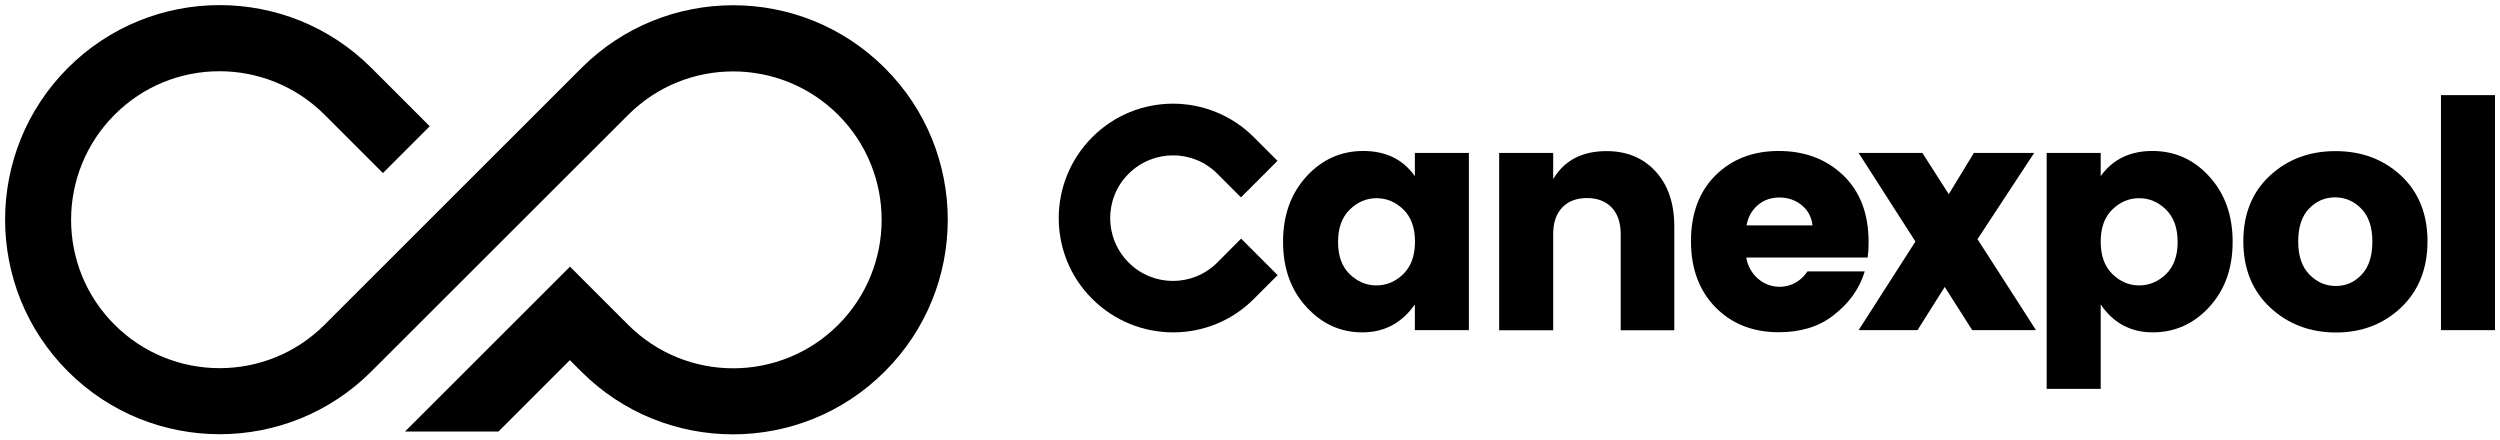
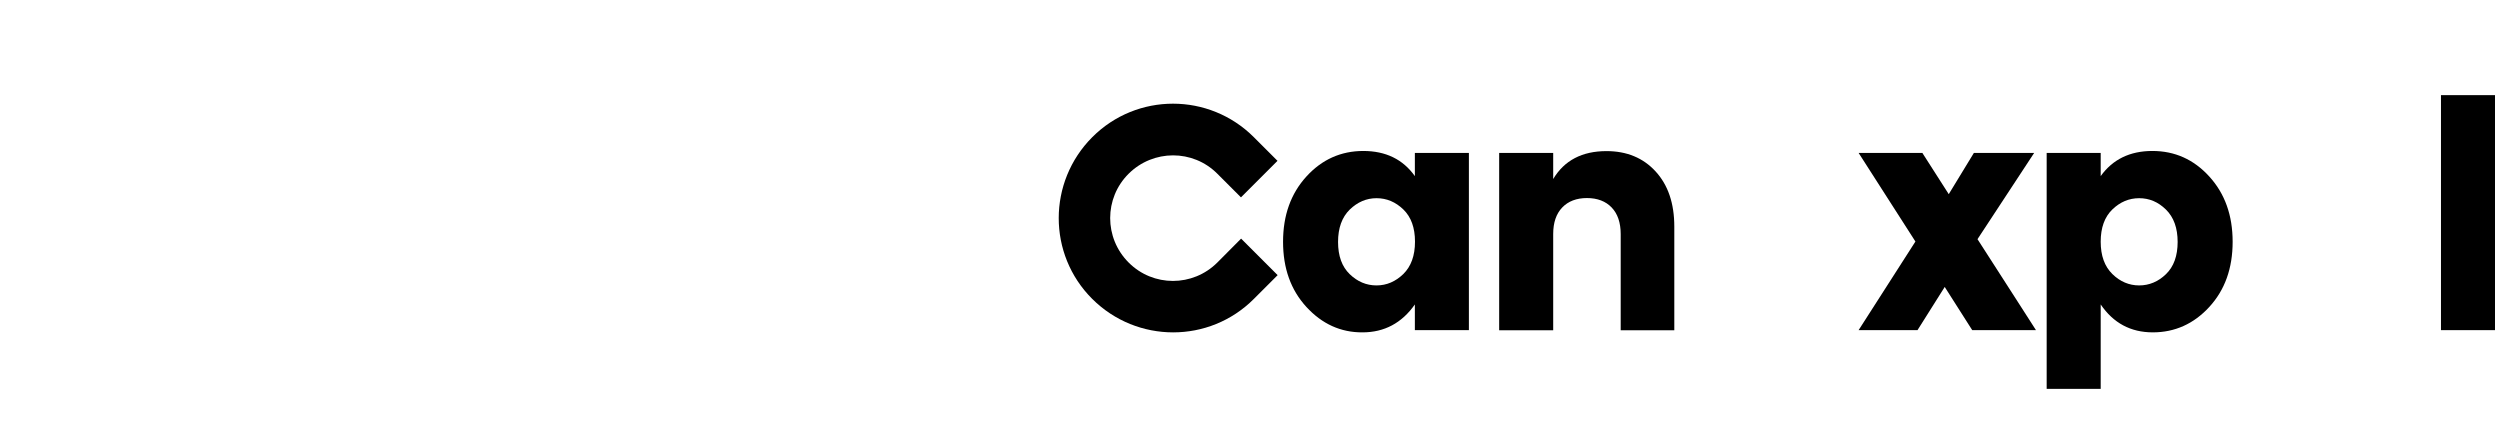
<svg xmlns="http://www.w3.org/2000/svg" id="Warstwa_1" x="0px" y="0px" viewBox="0 0 180 31.65" style="enable-background:new 0 0 180 31.65;" xml:space="preserve">
  <g>
-     <path d="M63.71,4.9c-6.03-6.03-15.82-6.03-21.85,0L23.37,23.38c-4.17,4.17-10.94,4.17-15.12,0s-4.17-10.94,0-15.12  s10.94-4.17,15.12,0l4.2,4.2l3.37-3.37l-4.2-4.2c-6.03-6.03-15.82-6.03-21.85,0s-6.03,15.82,0,21.85s15.82,6.03,21.85,0L45.23,8.27  c4.17-4.17,10.94-4.17,15.12,0c4.17,4.17,4.17,10.94,0,15.12c-4.18,4.17-10.94,4.17-15.12,0l-4.19-4.19l0,0L29.16,31.07h6.73  l5.14-5.14l0.82,0.82c6.03,6.03,15.82,6.03,21.85,0C69.75,20.72,69.75,10.93,63.71,4.9" />
    <path d="M94.06,22.1c-1.12-1.22-1.68-2.78-1.68-4.69s0.56-3.47,1.68-4.7s2.49-1.84,4.1-1.84s2.85,0.6,3.71,1.81v-1.67h3.89v12.76  h-3.89v-1.85c-0.94,1.34-2.2,2.01-3.77,2.01C96.53,23.94,95.18,23.32,94.06,22.1 M101.04,19.73c0.56-0.55,0.84-1.33,0.84-2.33  s-0.28-1.78-0.84-2.32s-1.2-0.81-1.93-0.81s-1.37,0.28-1.93,0.82c-0.56,0.55-0.84,1.33-0.84,2.33c0,1.01,0.28,1.78,0.84,2.32  c0.56,0.54,1.2,0.81,1.93,0.81C99.84,20.55,100.48,20.27,101.04,19.73" />
    <path d="M111.83,11.01v1.88c0.8-1.34,2.08-2.01,3.84-2.01c1.46,0,2.64,0.49,3.53,1.46c0.9,0.98,1.35,2.3,1.35,3.98v7.46h-3.86  v-6.93c0-0.82-0.22-1.46-0.65-1.91s-1.03-0.68-1.78-0.68s-1.35,0.23-1.78,0.68c-0.43,0.45-0.65,1.08-0.65,1.91v6.93h-3.89V11.01  H111.83L111.83,11.01z" />
    <path d="M151.25,12.68c0.86-1.2,2.1-1.81,3.72-1.81s2.98,0.61,4.1,1.84c1.12,1.23,1.68,2.79,1.68,4.7s-0.56,3.47-1.68,4.69  c-1.12,1.22-2.48,1.83-4.07,1.83c-1.59,0-2.84-0.67-3.75-2.01V28h-3.89V11.01h3.89V12.68z M155.95,19.74  c0.56-0.54,0.84-1.32,0.84-2.32s-0.28-1.78-0.84-2.33s-1.2-0.82-1.93-0.82s-1.37,0.27-1.93,0.81s-0.84,1.32-0.84,2.32  c0,1.01,0.28,1.78,0.84,2.33s1.21,0.82,1.93,0.82S155.39,20.28,155.95,19.74" />
-     <path d="M163.44,22.13c-1.28-1.2-1.92-2.79-1.92-4.76s0.64-3.54,1.91-4.72s2.85-1.77,4.73-1.77s3.45,0.59,4.72,1.77  c1.26,1.18,1.9,2.76,1.9,4.72s-0.63,3.55-1.89,4.76c-1.26,1.2-2.83,1.81-4.7,1.81S164.72,23.33,163.44,22.13 M170.04,19.77  c0.52-0.55,0.77-1.34,0.77-2.38s-0.27-1.83-0.8-2.37s-1.16-0.81-1.89-0.81s-1.35,0.27-1.87,0.81c-0.52,0.54-0.78,1.33-0.78,2.37  s0.27,1.83,0.81,2.38c0.54,0.55,1.17,0.82,1.9,0.82S169.53,20.32,170.04,19.77" />
    <rect x="175.75" y="6.85" width="3.89" height="16.92" />
    <path d="M87.65,18.9c-1.77,1.77-4.63,1.77-6.39,0c-1.77-1.77-1.77-4.63,0-6.39s4.63-1.77,6.39,0l1.7,1.7l2.63-2.63l-1.7-1.7  c-3.22-3.22-8.43-3.22-11.64,0s-3.22,8.43,0,11.64s8.43,3.22,11.64,0l1.71-1.71l-2.63-2.63L87.65,18.9L87.65,18.9z" />
    <polygon points="142.12,11.01 140.31,13.98 138.41,11.01 133.82,11.01 137.91,17.39 133.82,23.77 138.06,23.77 140.02,20.66   142,23.77 146.59,23.77 145.39,21.9 142.38,17.22 146.46,11.01  " />
-     <path d="M125.75,16.23c0.11-0.6,0.37-1.08,0.8-1.45c0.42-0.37,0.95-0.56,1.57-0.56c0.62,0,1.16,0.19,1.61,0.56  c0.45,0.37,0.71,0.86,0.77,1.45H125.75z M134.54,17.44c0-2.06-0.62-3.67-1.84-4.83s-2.77-1.74-4.63-1.74s-3.38,0.59-4.56,1.76  c-1.17,1.17-1.76,2.75-1.76,4.73s0.59,3.57,1.77,4.77s2.7,1.79,4.55,1.79c1.5,0,2.82-0.36,3.89-1.18c1.09-0.83,1.89-1.85,2.3-3.2  h-4.09c0,0-0.03,0-0.04,0.01c-0.43,0.65-1.14,1.1-1.99,1.1c-1.24,0-2.22-0.93-2.41-2.11h-0.01h8.75  C134.52,18.16,134.54,17.88,134.54,17.44" />
  </g>
</svg>